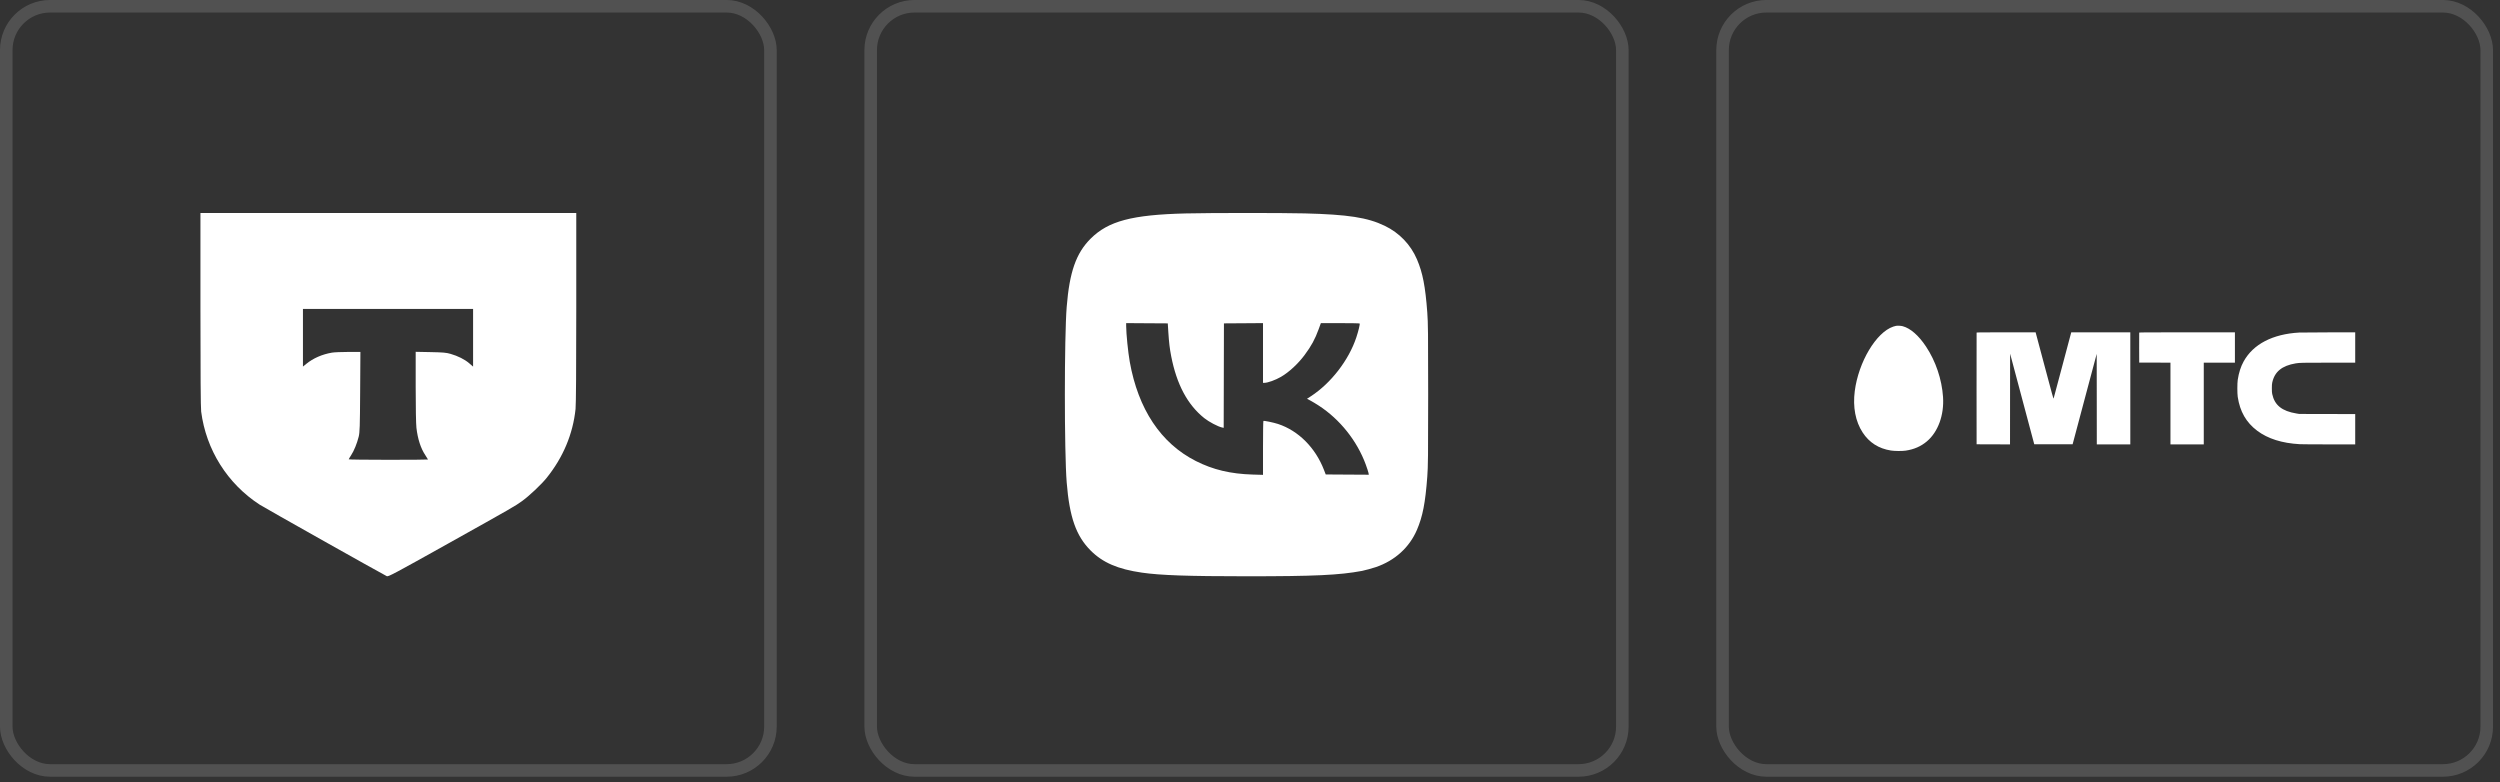
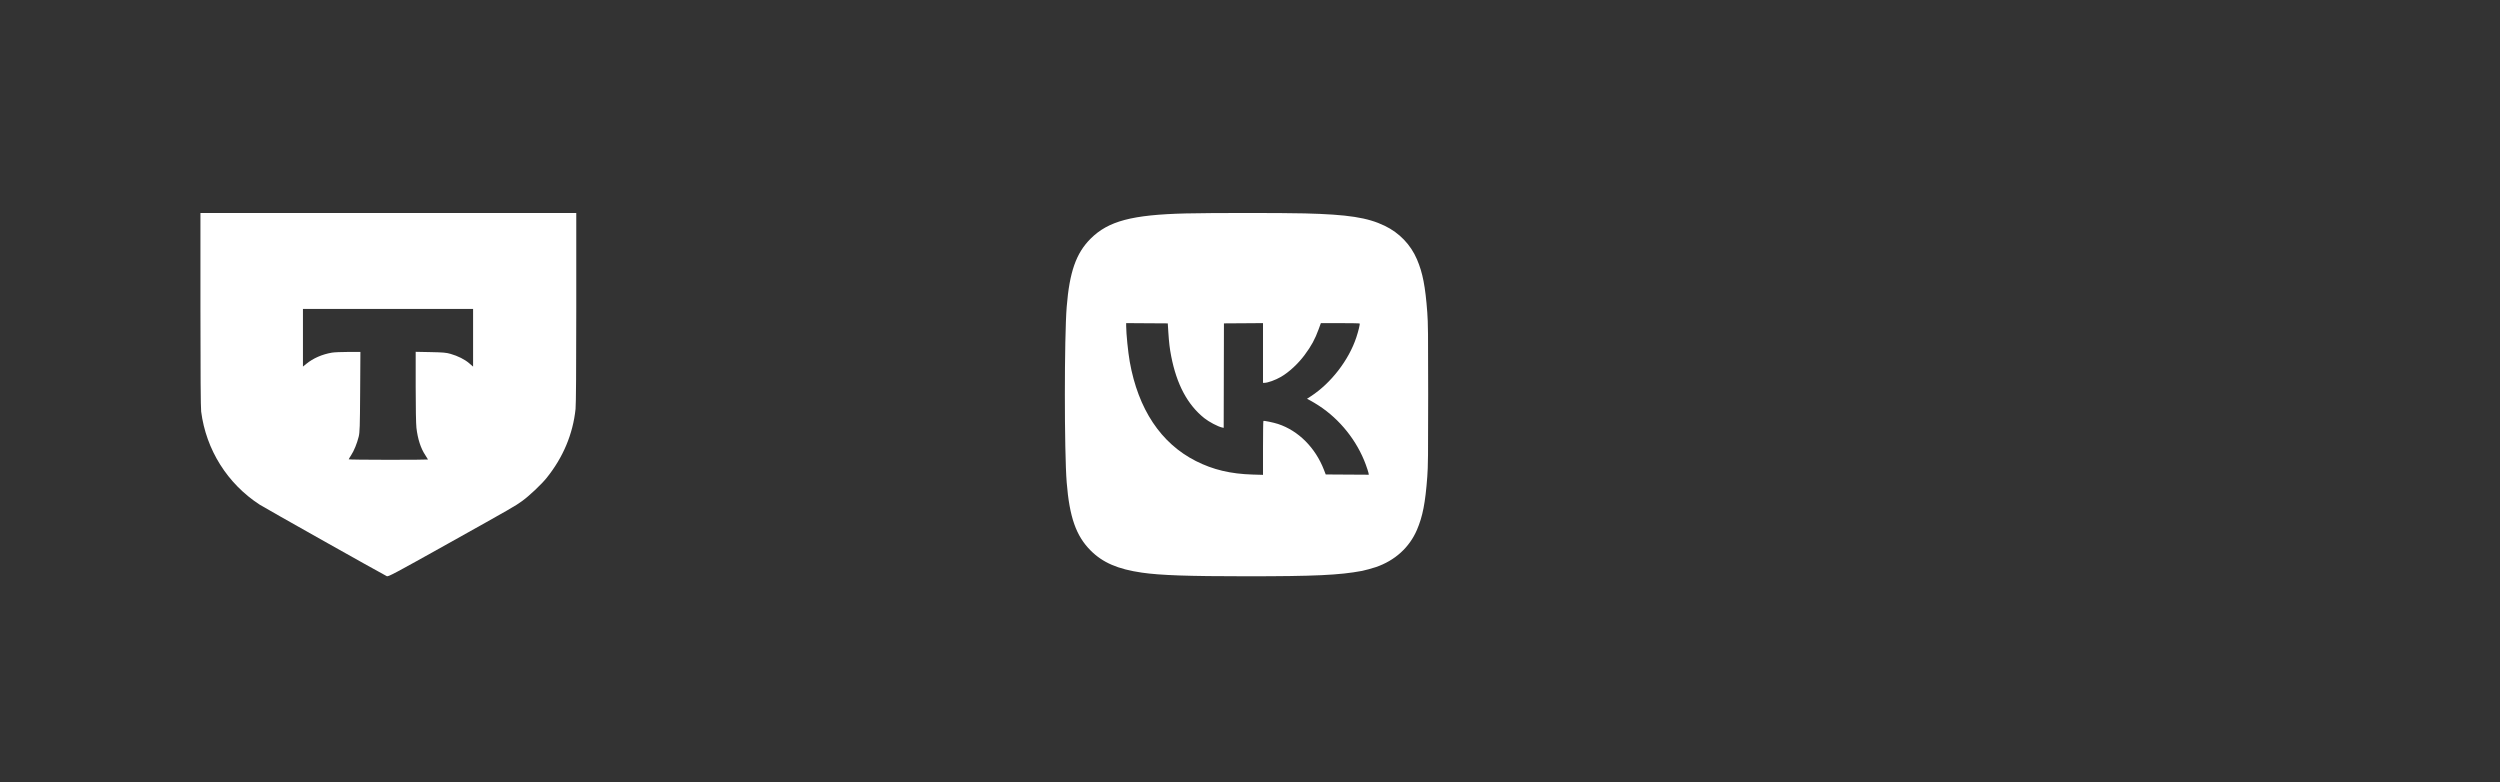
<svg xmlns="http://www.w3.org/2000/svg" width="179" height="56" viewBox="0 0 179 56" fill="none">
  <rect x="0" y="0" width="179" height="56" fill="#333333" stroke="none" />
-   <rect x="0.448" y="0.448" width="54.716" height="54.716" rx="3.139" stroke="white" stroke-opacity="0.15" stroke-width="0.897" />
  <path fill-rule="evenodd" clip-rule="evenodd" d="M41.261 15.249V22.02C41.261 26.394 41.243 28.963 41.21 29.281C41.022 31.081 40.318 32.756 39.133 34.225C38.757 34.691 37.889 35.51 37.396 35.865C36.865 36.248 36.803 36.283 32.099 38.912C28.205 41.088 27.796 41.306 27.696 41.255C27.132 40.966 18.922 36.347 18.597 36.136C16.283 34.634 14.754 32.201 14.403 29.465C14.369 29.201 14.352 26.699 14.352 22.156V15.249H41.261ZM21.691 26.247L21.923 26.058C22.425 25.649 23.062 25.37 23.767 25.249C23.926 25.221 24.45 25.199 24.931 25.199H25.805L25.787 28.054C25.771 30.58 25.759 30.949 25.683 31.264C25.565 31.745 25.348 32.278 25.142 32.592C25.048 32.734 24.971 32.867 24.97 32.887C24.969 32.906 26.246 32.922 27.806 32.922C29.367 32.922 30.643 32.912 30.644 32.9C30.644 32.888 30.557 32.747 30.45 32.587C30.125 32.099 29.908 31.431 29.816 30.631C29.785 30.367 29.763 29.134 29.763 27.684V25.19L30.828 25.211C31.739 25.229 31.945 25.247 32.259 25.337C32.783 25.486 33.278 25.735 33.597 26.011L33.873 26.249V22.119H21.691V26.247Z" fill="white" />
-   <rect x="62.341" y="0.448" width="53.819" height="54.716" rx="3.139" stroke="white" stroke-opacity="0.15" stroke-width="0.897" />
  <path fill-rule="evenodd" clip-rule="evenodd" d="M84.892 15.282C81.055 15.376 79.355 15.826 78.09 17.087C77.05 18.123 76.577 19.468 76.376 21.966C76.201 24.14 76.2 32.353 76.375 34.538C76.575 37.031 77.045 38.369 78.091 39.419C78.954 40.284 80.043 40.754 81.766 41.002C83.086 41.193 85.061 41.261 89.243 41.262C94.141 41.262 95.897 41.18 97.524 40.876C97.708 40.841 98.276 40.685 98.511 40.605C99.876 40.138 100.914 39.197 101.455 37.934C101.865 36.977 102.055 36.001 102.193 34.136C102.249 33.38 102.257 32.674 102.257 28.252C102.257 23.83 102.249 23.124 102.193 22.368C102.055 20.503 101.865 19.527 101.455 18.57C101.003 17.515 100.198 16.676 99.15 16.169C97.92 15.574 96.515 15.357 93.411 15.279C91.748 15.238 86.645 15.239 84.892 15.282ZM80.889 25.895C80.768 25.21 80.636 23.895 80.634 23.346L80.633 23.135L82.123 23.145L83.613 23.154L83.653 23.794C83.7 24.522 83.753 24.968 83.855 25.493C84.249 27.524 85.023 28.976 86.227 29.939C86.557 30.204 87.204 30.544 87.497 30.608L87.616 30.633L87.625 26.894L87.634 23.154L89.033 23.145L90.431 23.135V25.273V27.412H90.526C90.77 27.412 91.32 27.214 91.719 26.982C92.293 26.649 92.936 26.054 93.409 25.42C93.891 24.772 94.153 24.292 94.418 23.565L94.574 23.136H95.955C96.715 23.136 97.344 23.148 97.352 23.163C97.381 23.214 97.264 23.7 97.113 24.156C96.574 25.784 95.302 27.432 93.862 28.37L93.581 28.553L93.825 28.681C93.959 28.752 94.231 28.916 94.43 29.045C95.941 30.029 97.165 31.564 97.788 33.259C97.88 33.51 97.967 33.777 97.982 33.853L98.007 33.99L96.465 33.981L94.922 33.971L94.796 33.644C94.18 32.051 92.965 30.836 91.51 30.357C91.19 30.252 90.507 30.11 90.46 30.139C90.444 30.149 90.431 31.021 90.431 32.078V34L89.691 33.978C88.109 33.931 86.852 33.632 85.624 33.01C83.119 31.741 81.496 29.302 80.889 25.895Z" fill="white" />
-   <rect x="123.335" y="0.448" width="54.716" height="54.716" rx="3.139" stroke="white" stroke-opacity="0.15" stroke-width="0.897" />
-   <path fill-rule="evenodd" clip-rule="evenodd" d="M135.755 23.331C135.713 23.338 135.623 23.363 135.555 23.386C134.334 23.797 133.068 25.92 132.801 28.004C132.655 29.15 132.85 30.174 133.365 30.966C133.836 31.688 134.516 32.121 135.394 32.258C135.659 32.299 136.192 32.303 136.447 32.265C137.049 32.175 137.539 31.961 137.963 31.603C138.769 30.924 139.208 29.715 139.121 28.42C139.036 27.161 138.598 25.862 137.906 24.818C137.378 24.02 136.785 23.503 136.232 23.356C136.108 23.323 135.867 23.311 135.755 23.331ZM141.525 23.813C141.521 23.823 141.52 25.626 141.522 27.821L141.525 31.811L142.721 31.815L143.917 31.819L143.92 28.571L143.924 25.324L144.788 28.567L145.653 31.811H147.026H148.399L149.261 28.574L150.124 25.337L150.128 28.578L150.131 31.818H151.33H152.53V27.807V23.795L150.415 23.796L148.301 23.796L147.677 26.14C147.334 27.429 147.047 28.504 147.039 28.529C147.025 28.571 146.963 28.348 146.396 26.217C146.05 24.92 145.764 23.845 145.759 23.827L145.751 23.795H143.641C141.966 23.795 141.53 23.799 141.525 23.813ZM153.167 23.813C153.164 23.823 153.162 24.31 153.164 24.895L153.168 25.96L154.287 25.963L155.405 25.967V28.893V31.818H156.598H157.79V28.893V25.967H158.905H160.02V24.881V23.795H156.597C153.872 23.795 153.173 23.799 153.167 23.813ZM164.621 23.811C162.72 23.919 161.332 24.64 160.647 25.875C160.438 26.253 160.298 26.688 160.221 27.201C160.185 27.444 160.185 28.17 160.221 28.413C160.379 29.467 160.828 30.25 161.616 30.841C162.378 31.413 163.389 31.733 164.664 31.804C164.816 31.812 165.686 31.818 166.778 31.818L168.633 31.818V30.733V29.648L166.631 29.643L164.628 29.639L164.432 29.607C163.388 29.437 162.858 29.011 162.69 28.209C162.671 28.117 162.665 28.023 162.665 27.807C162.665 27.59 162.671 27.497 162.69 27.405C162.854 26.619 163.385 26.182 164.376 26.017C164.652 25.971 164.847 25.967 166.736 25.967L168.633 25.967V24.881V23.795L166.729 23.797C165.682 23.799 164.733 23.805 164.621 23.811Z" fill="white" />
</svg>